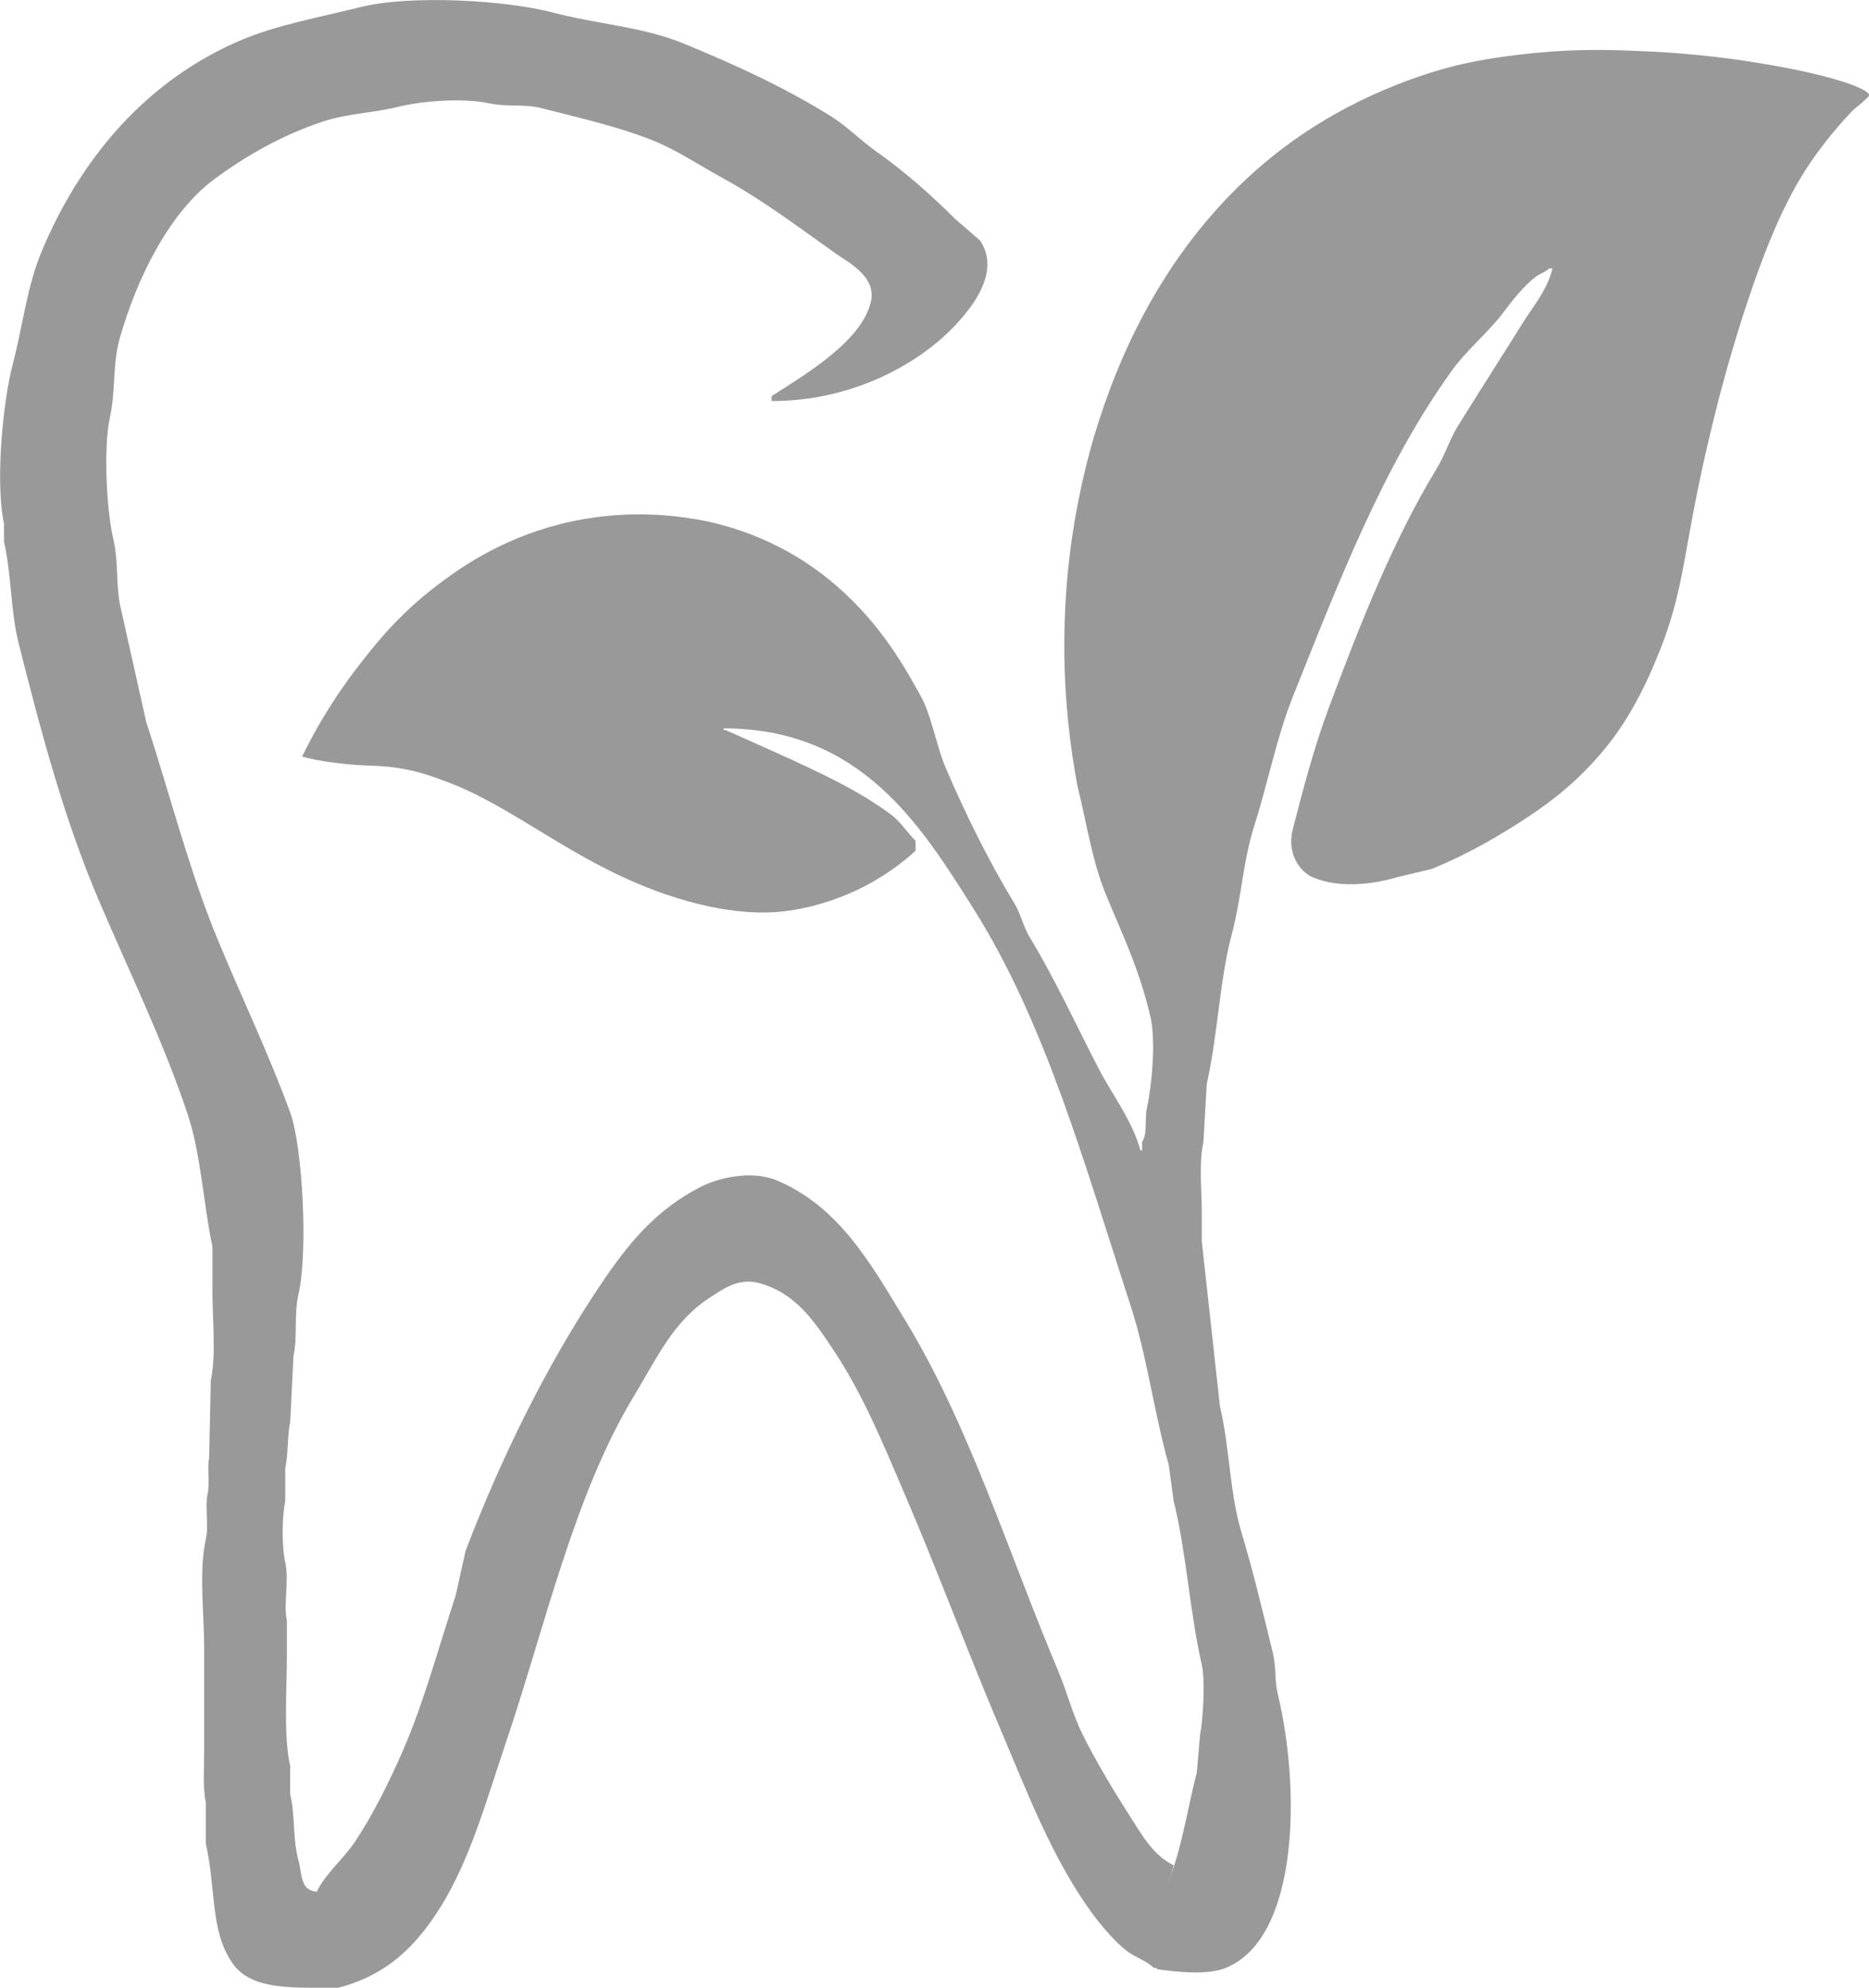
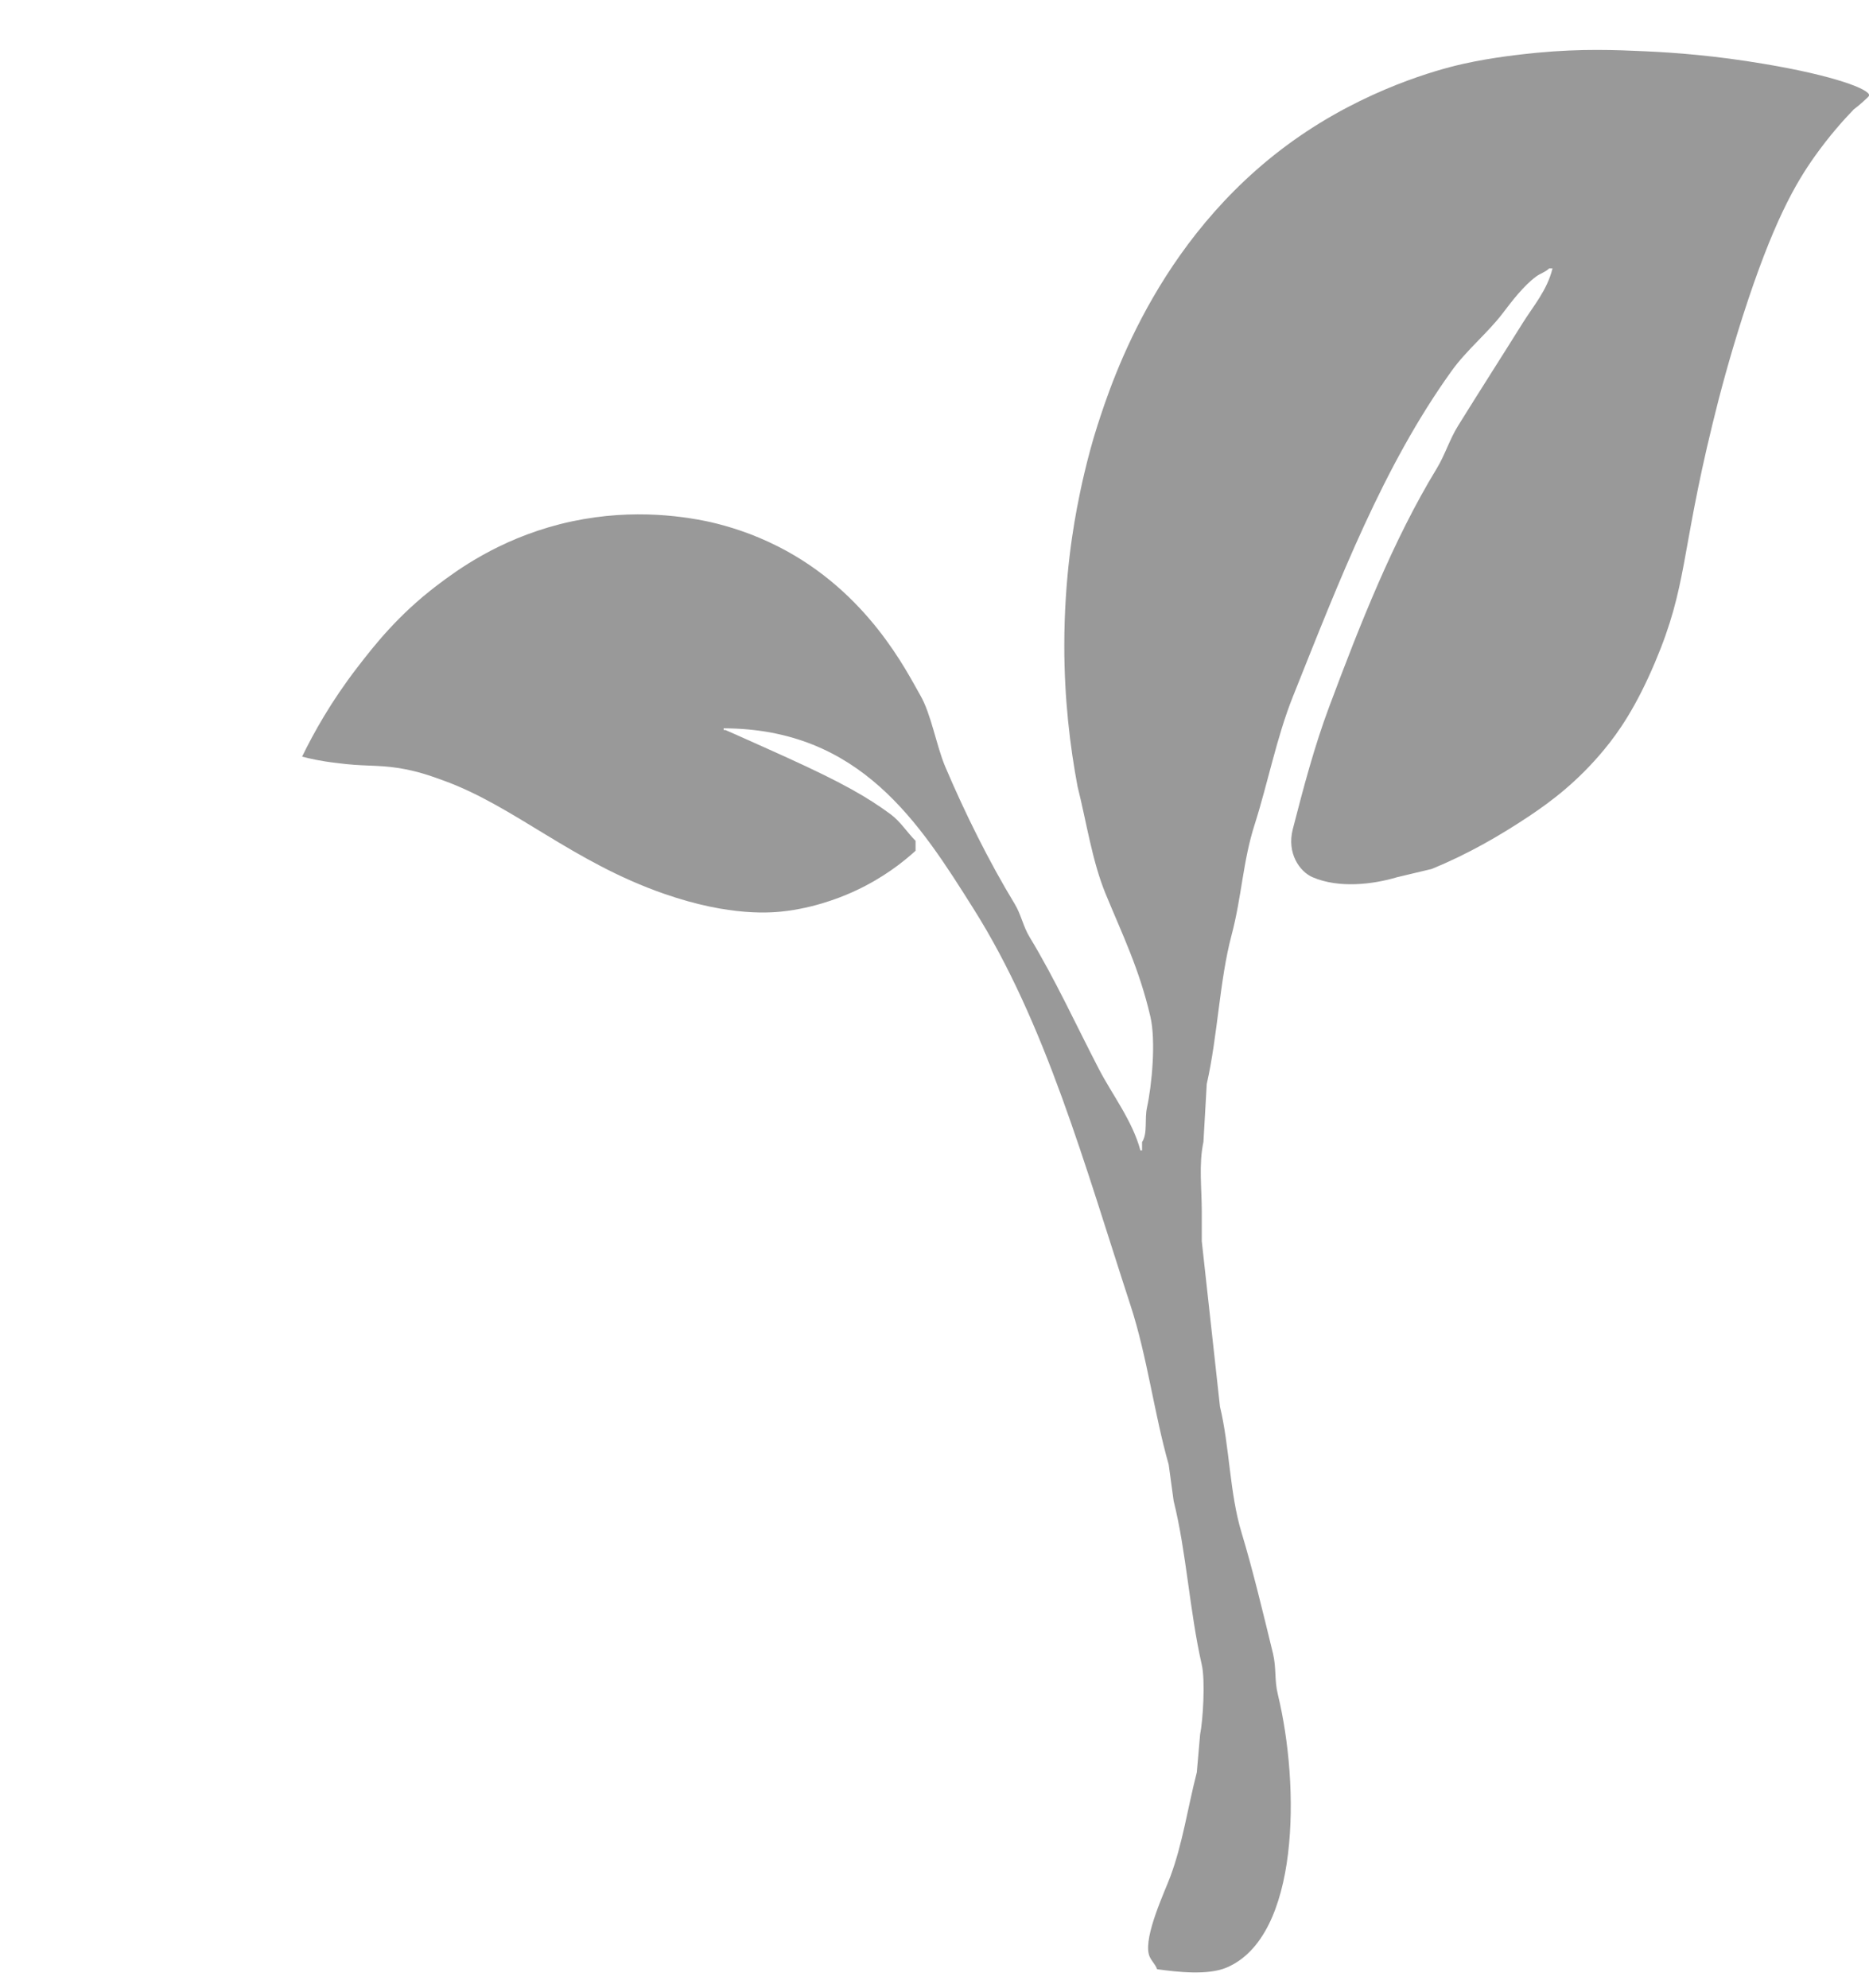
<svg xmlns="http://www.w3.org/2000/svg" version="1.1" id="Ebene_1" x="0px" y="0px" viewBox="0 0 1129.7 1201.4" style="enable-background:new 0 0 1129.7 1201.4;" xml:space="preserve">
  <style type="text/css">
	.st0{fill-rule:evenodd;clip-rule:evenodd;fill:#999999;}
</style>
  <path class="st0" d="M182.6,457.3c7-14.4,17.6-33.4,33.3-53.8c10.4-13.5,24.8-31.9,48.4-49.8c11.9-9,36.6-27.3,74.2-36.9  c38.7-9.8,71.8-5.4,90.7-1.3c11.4,2.6,25.7,7,41.1,14.8c54.5,27.6,77.9,76,86,90c6.5,11.2,9.7,30.4,15,43c11.9,28,26.5,57.5,42,83  c3.9,6.4,5.1,13.6,9,20c15.5,25.6,27.9,52.8,42,80c8,15.4,20.2,31.1,25,49c0.3,0,0.7,0,1,0c0-1.7,0-3.3,0-5c3.5-5.3,1.4-13.8,3-21  c2.9-13.2,5.5-40.2,2-55c-6.7-28.8-17-49.7-27-74c-8.2-19.9-11.6-43.6-17-65c-4.6-24.5-8-53.1-8-85c0-41,5.5-73.2,9-90  c0.2-1.2,4.6-23.2,11-43c9-27.8,38.6-119.7,126.4-177.8c44.1-29.2,86.7-39.1,94.7-40.9c18.9-4.2,36.8-5.9,44.4-6.7  c27.3-2.6,47.9-1.7,65.8-0.9c18.1,0.8,42.6,2.7,71.6,7.6c43.1,7.2,64,15.5,63.6,19.1c-0.1,0.5-1.5,1.8-4.4,4.4c-1.9,1.7-3.6,3-4.9,4  c-6.1,6.3-14.7,15.9-23.6,28.4c-11.8,16.6-25.4,40.2-43.6,96.9c-8,25.1-13.8,46.7-18.2,64.9c-19.3,78.9-15.1,97.6-34.7,143.9  c-11.5,27.2-22.1,42.4-30.9,53c-15.9,19.2-31.8,31.1-45.1,40c-18,12-37.3,23.1-59,32c-7,1.7-14,3.3-21,5c-14.7,4.4-35.2,6.8-51,0  c-7.9-3.4-15.7-14.6-12-29c6.3-24.5,13.1-50.3,22-74c18.6-49.8,38.8-101,65-144c5.2-8.6,7.7-17.5,13-26c12.9-20.8,25.9-41,39-62  c6.3-10.1,14.8-19.8,18-33c-0.7,0-1.3,0-2,0c-2.3,2.3-5.3,3-8,5c-7.4,5.5-14.4,14.6-20,22c-9.2,12.1-22,22.4-31,35  c-41.3,57.5-67.6,125.9-96,197c-9.7,24.3-15.1,52.2-23,77c-7.2,22.4-7.8,43.6-14,67c-7.3,27.5-8.3,60.4-15,90  c-0.7,11.7-1.3,23.3-2,35c-2.9,13.5-1,28.2-1,42c0,6,0,12,0,18c3.7,33.3,7.3,66.7,11,100c5.8,23.9,5.8,52.2,13,76  c6.9,22.8,13.1,48.8,19,73c2.2,9.2,0.8,16.1,3,25c13.4,55.3,13.3,146.2-31,165c-11.3,4.8-29.7,2.7-42,1c-1.2-3.4-4.1-5.5-5-9  c-3-11.4,9.8-38.3,13-47c7.5-20.2,10.4-41.2,16-63c0.7-7.7,1.3-15.3,2-23c1.7-8.1,3.2-32.5,1-42c-7.4-32.6-9.3-68.2-17-99  c-1-7.3-2-14.7-3-22c-8.8-31-13-65.3-23-96c-27.9-85.5-51.4-170.9-95-240c-32.4-51.4-68.3-108.8-151-109c0,0.3,0,0.7,0,1  c0.3,0,0.7,0,1,0c3.2,1.4,8.5,3.7,14.9,6.6c10.8,4.8,20,9,23.1,10.4c32.3,14.7,47.8,23.5,62,34c5.9,4.4,9.9,10.9,15,16c0,2,0,4,0,6  c-7.8,7.1-19.7,16.4-36,24c-5.7,2.7-21.4,9.6-41.2,12.3c-9.4,1.3-34.6,3.7-74.8-10.3c-55.5-19.3-90.2-52.8-133.2-68.4  c-8.2-3-16.1-5.8-27.3-7.6c-13.6-2.1-20.9-0.8-37.8-3.1C194.2,460.1,187.1,458.5,182.6,457.3z" />
-   <path class="st0" d="M466.4,242.4c0-1,0-2,0-3c19-12.3,54.4-32.7,60-57c3.5-15.2-13.4-23.6-21-29c-22.6-15.9-43.6-32.1-69-46  c-13.5-7.4-28-17.2-43-23c-20.7-8.1-43-13.1-66-19c-10.7-2.8-20.4-0.5-32-3c-15.8-3.4-40.4-1.3-54,2c-16.7,4.1-30.6,4-46,9  c-24.7,8.1-47,20.9-66,35c-26.9,20-46.6,59.3-57,96c-4.5,15.8-2.3,30.9-6,48c-4,18.8-1.9,56.4,2,73c3.6,15.2,1.2,29.2,5,44  c5,22.3,10,44.7,15,67c14.5,44.3,25.7,89.1,43,131c14.3,34.7,31.3,70,44,105c7.5,20.5,10.9,84.2,5,110c-2.9,12.5-0.4,25.8-3,37  c-0.7,13.3-1.3,26.7-2,40c-1.8,8.1-1.1,19.8-3,28c0,6.7,0,13.3,0,20c-2,9.3-2.1,27.7,0,37c2.5,10.9-1.2,25.3,1,35c0,7,0,14,0,21  c0,20.6-2.1,49.3,2,67c0,5.7,0,11.3,0,17c3.2,14.1,1.4,26.9,5,40c2.4,8.8,0.9,17.9,11,19c5.3-10.9,16.3-20,23-30  c11-16.4,20.9-36.5,29-55c12.9-29.6,21.6-62.5,32-94c2-9,4-18,6-27c21.7-56.9,49.3-112.7,81-160c16.7-25,33.4-45.8,61-60  c11.1-5.7,31.1-10.2,46-4c38.2,16,57.4,51.2,78,85c38.4,63.1,61.8,139.3,92,211c5.8,13.7,8.6,26.1,15,39c8.6,17.3,19,34.3,29,50  c7.2,11.3,13.7,22.9,26,29c-4.1,18.1-21.1,42.6-10,62c-0.7,0-1.3,0-2,0c-4.4-4.3-11-6.3-16-10c-7.6-5.7-16.4-16.3-22-24  c-23.6-32.8-38.1-71.2-55-111c-19.3-45.4-37.6-94.7-57-140c-13.8-32.3-25.9-61.9-44-89c-11.3-16.9-22.7-34.2-45-40  c-12.3-3.2-22,4.2-28,8c-23.2,14.5-32.7,36.4-47,60c-36.4,59.9-53.7,139.1-78,211c-11.8,34.9-21.1,69.1-39,98  c-14.3,23-32.1,41.4-62,49c-5.3,0-10.7,0-16,0c-22.4,0-39.1-2.1-48-15c-13.6-19.8-9.7-44.5-16-72c0-8.3,0-16.7,0-25  c-1.9-8.6-1-21.7-1-32c0-20.3,0-40.7,0-61c0-20.7-3.3-47.3,1-66c1.9-8.4-0.6-19.8,1-27c1.6-6.8-0.3-16.4,1-22  c0.3-15.7,0.7-31.3,1-47c3.3-15.3,1-36.9,1-54c0-9,0-18,0-27c-5.4-24.8-6.8-55.4-15-80c-15.2-45.4-35.9-87.3-54-130  c-20.5-48.2-34.3-99.7-48-154c-5.2-20.5-4.3-41.4-9-62c0-3.7,0-7.3,0-11c-5.5-25.6-0.3-74.8,5-95c6.7-25.7,8.7-47.8,18-70  c23.8-56.6,63.7-103,120-127c22.1-9.4,46.5-13.6,72-20c31-7.8,88.9-4.1,116,3c28.1,7.4,55.1,8.7,80,19c31.6,13,61.6,26.8,89,44  c9.4,5.9,18,14.6,27,21c17.6,12.4,33,26.1,48,41c5,4.3,10,8.7,15,13c12.5,18.7-4.7,39.7-13,49C556.6,220,514.8,242.5,466.4,242.4z" />
</svg>